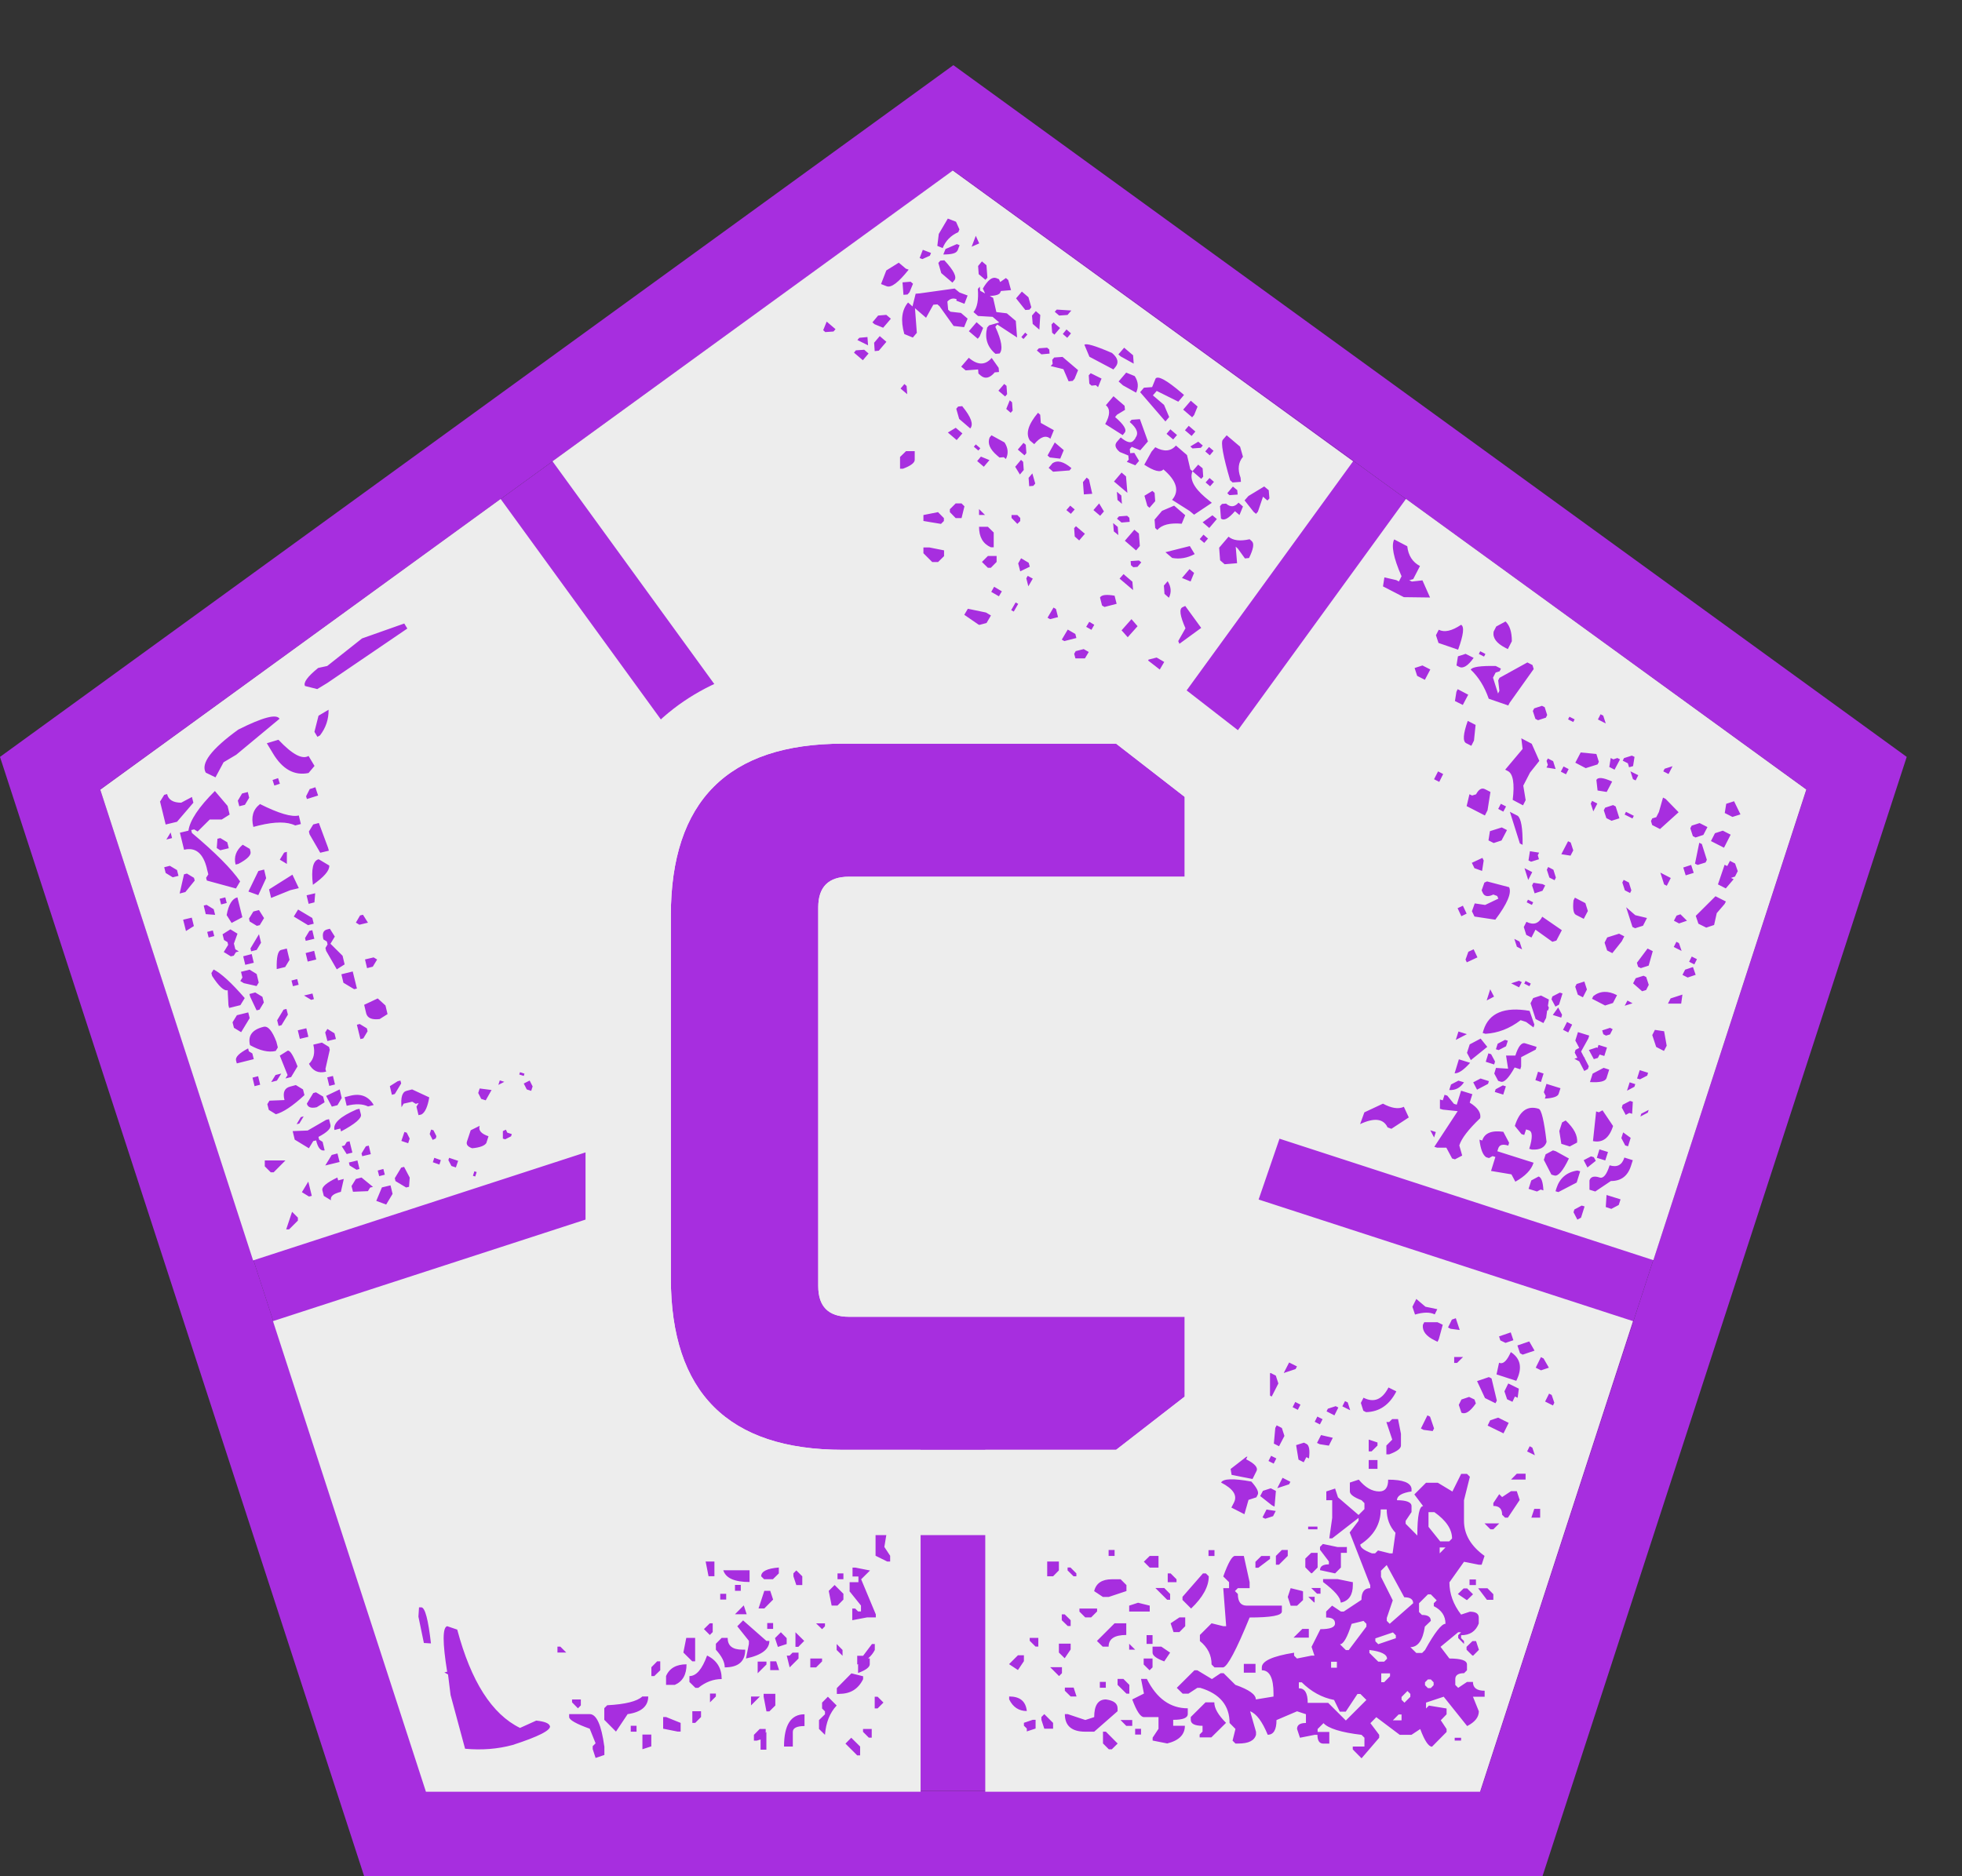
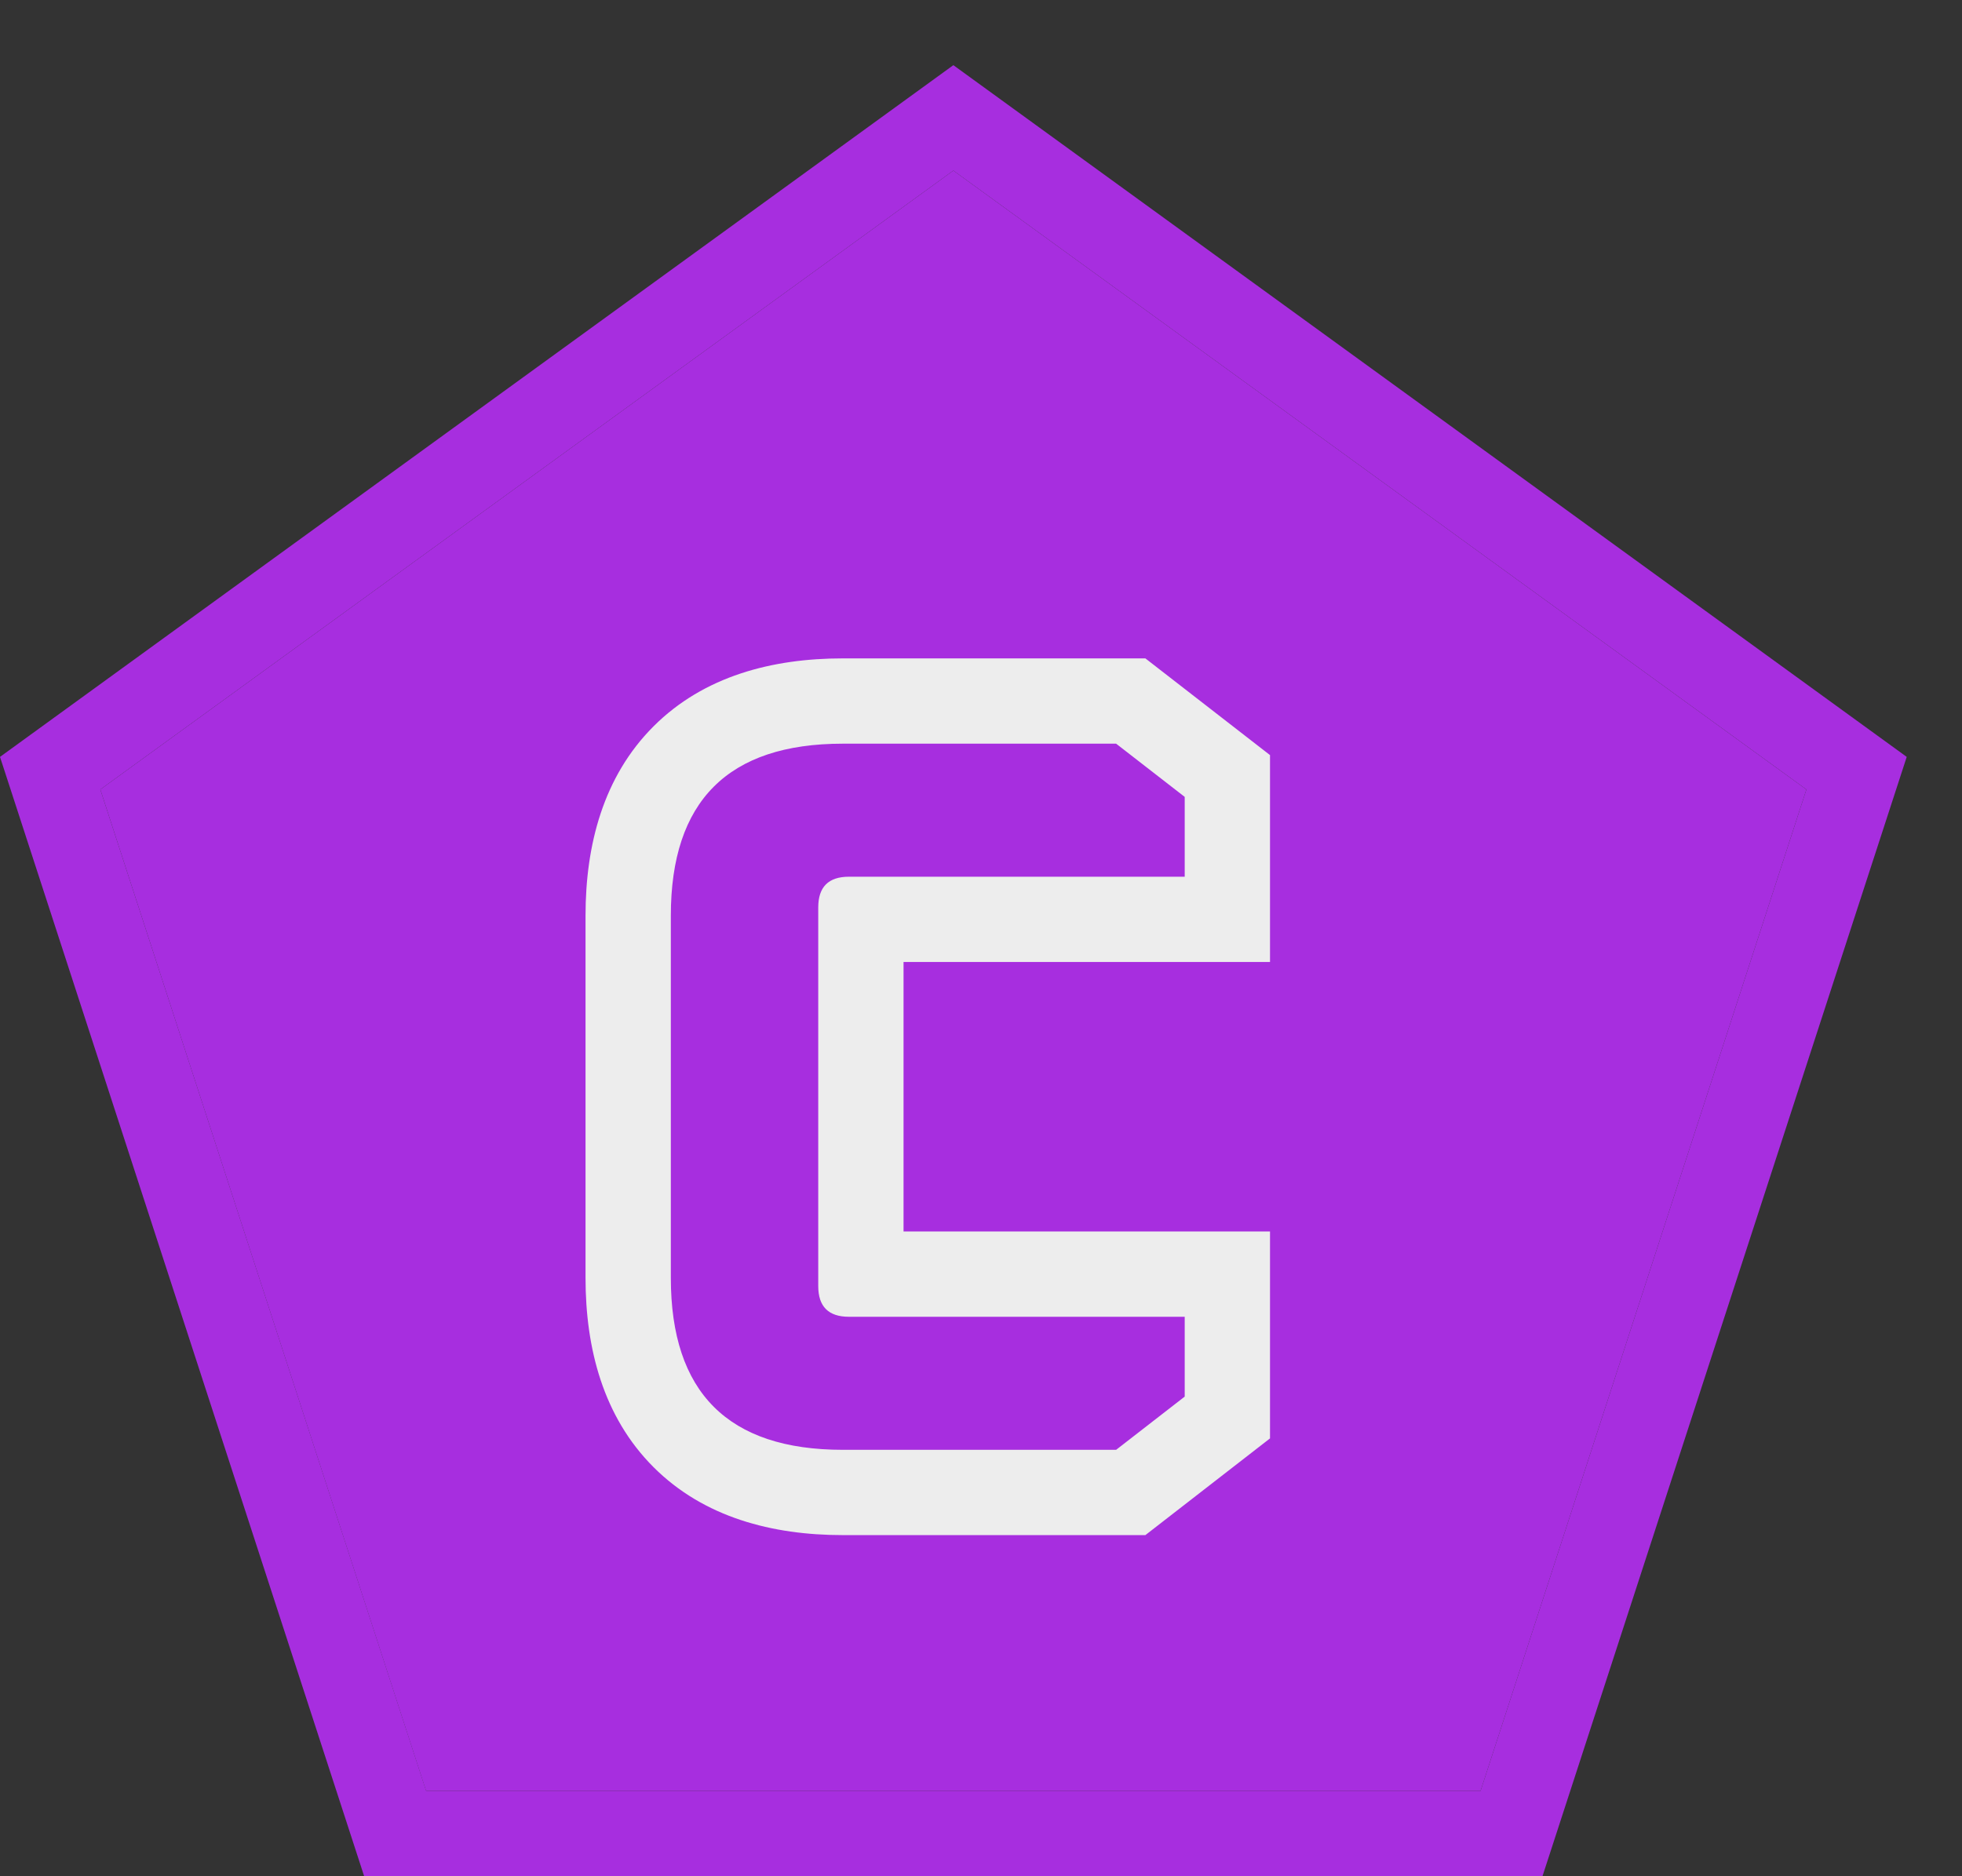
<svg xmlns="http://www.w3.org/2000/svg" width="23" height="22" viewBox="0 0 23 22" fill="none">
  <rect x="0" y="0" width="23" height="22" fill="#333333" stroke="none" />
  <path d="M11.176 2L21.176 9.257L17.356 21H4.995L1.176 9.257L11.176 2Z" fill="#A72EDF" />
  <path fill-rule="evenodd" clip-rule="evenodd" d="M11.176 0.764L22.352 8.875L18.082 22H4.269L0 8.875L11.176 0.764ZM21.176 9.257L11.176 2L1.176 9.257L4.996 21H17.356L21.176 9.257Z" fill="#A72EDF" />
-   <path d="M16.226 19.484H16.157L16.053 19.381V19.347C16.191 19.364 16.26 19.398 16.26 19.45L16.226 19.484ZM16.363 19.175L16.329 19.141L16.123 19.211V19.245L16.157 19.279L16.363 19.209V19.175ZM16.192 19.725H16.226L16.295 19.655V19.621H16.192V19.725ZM12.551 9.967L11.169 8.963L9.787 9.967L6.477 5.409L11.169 2L15.862 5.409L12.551 9.967ZM12.835 8.402L12.746 8.35L12.729 8.38L12.753 8.473L12.783 8.49L12.835 8.401V8.402ZM13.203 8.657L13.131 8.577L13.062 8.695L13.091 8.712L13.185 8.688L13.202 8.659L13.203 8.657ZM11.65 6.245L11.581 6.177H11.477C11.477 6.297 11.523 6.376 11.615 6.417H11.649V6.245H11.65ZM11.581 6.519L11.511 6.589L11.581 6.658H11.615L11.683 6.589V6.519H11.579H11.581ZM11.547 6.038L11.477 5.969V6.038H11.547ZM11.599 5.395L11.499 5.354L11.455 5.406L11.533 5.473L11.599 5.395ZM11.469 5.283L11.492 5.256L11.439 5.211L11.416 5.238L11.469 5.283ZM11.663 4.366L11.711 4.362L11.707 4.313L11.625 4.197C11.55 4.285 11.46 4.284 11.357 4.195L11.268 4.299L11.32 4.343L11.466 4.332L11.47 4.38L11.496 4.403C11.548 4.447 11.603 4.435 11.663 4.364V4.366ZM11.281 4.762L11.232 4.767L11.21 4.793L11.244 4.912L11.374 5.024C11.415 4.976 11.384 4.89 11.281 4.764V4.762ZM11.705 4.582L11.783 4.649L11.806 4.622L11.799 4.524L11.772 4.502L11.705 4.58V4.582ZM11.796 4.795L11.848 4.84L11.871 4.815L11.864 4.717L11.837 4.694L11.796 4.795ZM11.96 6.107V6.073L11.926 6.039H11.858V6.073L11.926 6.143L11.96 6.109V6.107ZM11.906 7.064L11.854 7.154L11.884 7.171L11.936 7.081L11.906 7.064ZM11.932 5.272L12.01 5.339L12.032 5.313L12.025 5.215L11.998 5.193L11.932 5.271V5.272ZM11.998 3.975L12.044 3.923L12.018 3.9L11.973 3.952L11.998 3.975ZM11.899 5.47L11.956 5.564L12.001 5.511L11.994 5.415L11.969 5.392L11.902 5.472L11.899 5.47ZM11.936 6.606L11.96 6.699L12.072 6.645L12.059 6.599L11.97 6.546L11.936 6.606ZM12.113 5.697L12.136 5.67L12.102 5.551L12.058 5.603L12.065 5.701L12.113 5.697ZM12.313 5.145L12.354 5.044L12.201 4.959L12.194 4.863L12.168 4.84C12.054 4.976 12.021 5.084 12.072 5.164L12.124 5.208C12.198 5.12 12.262 5.099 12.314 5.145H12.313ZM12.28 5.341L12.306 5.364L12.429 5.378L12.47 5.278L12.365 5.188L12.28 5.341ZM12.538 5.516L12.56 5.489C12.468 5.411 12.395 5.392 12.337 5.433L12.293 5.486L12.345 5.531L12.539 5.516H12.538ZM12.379 7.141L12.35 7.124L12.28 7.243L12.31 7.26L12.403 7.236L12.379 7.142V7.141ZM12.599 5.974L12.546 5.929L12.501 5.981L12.553 6.025L12.599 5.973V5.974ZM12.592 6.194L12.599 6.291L12.651 6.337L12.718 6.259L12.613 6.17L12.59 6.195L12.592 6.194ZM12.618 7.481L12.606 7.434L12.517 7.382L12.447 7.5L12.477 7.517L12.618 7.481ZM12.463 7.748L12.446 7.778L12.535 7.83L12.552 7.801L12.463 7.748ZM12.592 7.665L12.617 7.758L12.71 7.734L12.763 7.645L12.704 7.611L12.61 7.635L12.593 7.665H12.592ZM12.794 7.386L12.828 7.326L12.769 7.291L12.733 7.35L12.793 7.384L12.794 7.386ZM12.896 6.049L12.941 5.997L12.885 5.903L12.818 5.981L12.897 6.048L12.896 6.049ZM12.847 4.517L12.872 4.54L12.913 4.439L12.786 4.376L12.763 4.401L12.77 4.499L12.796 4.522L12.844 4.517H12.847ZM12.895 7.006L12.919 7.1L12.948 7.117L13.09 7.08L13.066 6.985C12.97 6.968 12.913 6.975 12.896 7.005L12.895 7.006ZM12.956 4.972L13.161 5.102L13.183 5.075C13.213 5.04 13.175 4.979 13.072 4.89L13.094 4.863L13.188 4.806L13.183 4.758L13.053 4.646L12.964 4.751C13.016 4.795 13.014 4.868 12.957 4.97L12.956 4.972ZM13.311 5.139L13.288 5.166C13.258 5.201 13.209 5.188 13.138 5.129L13.093 5.181C13.063 5.217 13.074 5.256 13.127 5.3L13.227 5.341L13.232 5.389L13.209 5.415L13.309 5.456L13.353 5.404L13.297 5.31L13.249 5.314L13.244 5.266L13.267 5.239L13.367 5.28L13.457 5.176L13.363 4.915L13.265 4.922L13.243 4.948C13.331 5.023 13.352 5.085 13.307 5.137L13.311 5.139ZM13.216 5.78L13.2 5.586L13.148 5.541L13.059 5.646L13.216 5.779V5.78ZM13.145 5.81L13.093 5.766L13.1 5.862L13.152 5.908L13.145 5.811V5.81ZM13.049 6.134L13.057 6.231L13.11 6.274L13.103 6.178L13.05 6.134H13.049ZM13.147 6.127L13.243 6.119L13.239 6.071L13.213 6.048L13.117 6.055L13.094 6.082L13.147 6.127ZM13.188 6.342L13.318 6.454L13.362 6.402L13.351 6.256L13.298 6.211L13.186 6.341L13.188 6.342ZM13.125 6.785L13.283 6.919L13.275 6.821L13.171 6.732L13.125 6.784V6.785ZM13.285 6.651L13.334 6.647L13.379 6.594L13.352 6.572L13.254 6.579L13.258 6.627L13.284 6.65L13.285 6.651ZM13.335 7.342L13.264 7.26L13.148 7.391L13.22 7.472L13.336 7.342H13.335ZM13.467 8.414L13.443 8.32L13.349 8.346L13.375 8.439L13.434 8.473L13.468 8.414H13.467ZM13.648 7.762L13.559 7.71L13.465 7.734L13.448 7.764C13.394 7.891 13.389 7.968 13.434 7.993L13.527 7.968L13.649 7.76L13.648 7.762ZM13.542 5.875L13.535 5.779L13.509 5.756L13.416 5.813L13.45 5.932L13.475 5.954L13.542 5.877V5.875ZM13.535 6.095L13.542 6.191L13.567 6.214C13.62 6.153 13.714 6.129 13.853 6.141L13.894 6.041L13.764 5.929L13.622 5.99L13.533 6.095H13.535ZM13.689 6.814L13.644 6.866L13.651 6.964L13.703 7.009C13.734 6.945 13.73 6.882 13.688 6.815L13.689 6.814ZM13.74 6.542C13.831 6.559 13.918 6.543 14.005 6.497L13.948 6.403L13.662 6.475L13.741 6.542H13.74ZM13.945 6.672L13.856 6.777L13.957 6.818L13.998 6.718L13.945 6.674V6.672ZM14.081 7.362L13.894 7.105L13.863 7.12C13.821 7.138 13.832 7.22 13.897 7.367L13.812 7.517L13.826 7.549L14.082 7.362H14.081ZM14.16 6.314L14.108 6.269L14.064 6.321L14.117 6.366L14.162 6.314H14.16ZM14.588 5.865L14.697 6.003L14.724 6.025L14.746 6L14.806 5.824L14.858 5.869L14.881 5.844L14.873 5.748L14.82 5.704L14.635 5.816L14.589 5.868L14.588 5.865ZM14.424 5.634L14.449 5.657L14.547 5.65L14.543 5.602C14.506 5.503 14.516 5.421 14.571 5.356L14.537 5.237L14.38 5.104L14.335 5.156C14.309 5.187 14.337 5.347 14.422 5.636L14.424 5.634ZM14.506 5.749L14.453 5.705L14.387 5.783L14.412 5.806L14.509 5.799L14.504 5.751L14.506 5.749ZM14.302 5.936L14.313 6.08C14.349 6.11 14.402 6.08 14.477 5.994L14.53 6.039L14.571 5.939L14.519 5.894C14.473 5.946 14.425 5.95 14.373 5.905L14.325 5.909L14.302 5.935V5.936ZM14.292 6.424L14.303 6.57L14.356 6.616L14.502 6.604L14.486 6.41L14.511 6.433L14.594 6.548L14.642 6.543C14.694 6.437 14.705 6.372 14.674 6.345L14.649 6.323C14.537 6.348 14.455 6.338 14.402 6.293L14.291 6.423L14.292 6.424ZM14.265 6.086L14.213 6.042L14.098 6.124L14.176 6.191L14.265 6.086ZM14.231 5.65L14.179 5.605L14.133 5.657L14.186 5.702L14.231 5.65ZM14.129 5.293L14.182 5.339L14.226 5.286L14.173 5.241L14.129 5.293ZM13.978 5.525L14.082 5.615L14.105 5.589L14.098 5.491L14.046 5.448L13.979 5.525L13.954 5.503L13.915 5.336L13.785 5.224C13.726 5.293 13.645 5.3 13.543 5.244L13.499 5.296L13.414 5.449C13.53 5.525 13.604 5.544 13.638 5.504C13.795 5.637 13.829 5.758 13.74 5.861L13.945 5.991L13.998 6.035L14.206 5.896L14.126 5.83C13.992 5.715 13.942 5.613 13.98 5.525H13.978ZM13.753 5.153L13.798 5.101L13.72 5.034L13.675 5.087L13.753 5.153ZM13.969 5.112L14.013 5.06L13.935 4.993L13.891 5.045L13.969 5.112ZM14.047 5.179L13.954 5.235L13.979 5.258L14.077 5.251L14.1 5.224L14.047 5.179ZM13.959 4.699L13.87 4.803L13.975 4.893L13.998 4.867L14.039 4.767L13.961 4.7L13.959 4.699ZM13.366 4.599L13.662 4.942L13.706 4.89L13.646 4.748L13.515 4.636L13.56 4.584L13.813 4.71L13.88 4.631L13.853 4.608C13.679 4.459 13.577 4.403 13.547 4.438L13.506 4.539L13.41 4.546L13.366 4.598V4.599ZM13.302 4.41L13.202 4.369L13.113 4.473L13.165 4.519L13.318 4.604C13.349 4.54 13.345 4.476 13.302 4.41ZM13.111 4.156L13.137 4.179L13.29 4.264L13.283 4.166L13.178 4.077L13.111 4.155V4.156ZM12.712 4.042L12.771 4.183L13.052 4.332L13.074 4.306C13.118 4.254 13.107 4.199 13.036 4.139C12.838 4.053 12.73 4.022 12.712 4.043V4.042ZM12.695 5.651L12.706 5.797L12.804 5.79L12.766 5.623L12.739 5.6L12.695 5.653V5.651ZM12.364 3.655L12.416 3.7L12.514 3.693L12.559 3.641L12.388 3.63L12.365 3.655H12.364ZM12.502 3.863L12.459 3.916L12.511 3.961L12.555 3.909L12.502 3.863ZM12.327 3.804L12.334 3.901L12.361 3.924L12.427 3.846L12.35 3.78L12.327 3.805V3.804ZM12.317 4.292L12.466 4.329L12.527 4.471L12.575 4.466L12.597 4.441L12.638 4.34L12.456 4.185L12.358 4.192L12.335 4.219L12.34 4.267L12.317 4.292ZM12.274 4.077L12.178 4.084L12.155 4.11L12.208 4.155L12.304 4.146L12.3 4.098L12.274 4.076V4.077ZM12.098 3.702L12.106 3.798L12.184 3.865L12.195 3.693L12.143 3.648L12.098 3.7V3.702ZM11.911 3.498L12.02 3.635L12.068 3.631L12.09 3.604L12.056 3.485L11.979 3.419L11.912 3.497L11.911 3.498ZM11.524 3.389L11.548 3.441L11.49 3.409L11.486 3.361L11.463 3.388C11.473 3.516 11.456 3.607 11.412 3.659L11.465 3.705L11.636 3.715L11.714 3.781L11.595 3.815L11.572 3.841C11.541 3.965 11.574 4.069 11.67 4.149L11.718 4.145C11.759 4.097 11.742 3.993 11.668 3.832L11.691 3.805L11.923 3.957L11.908 3.763L11.803 3.674L11.68 3.659L11.642 3.492L11.603 3.471C11.671 3.467 11.717 3.455 11.726 3.429L11.734 3.412L11.852 3.402L11.819 3.283L11.792 3.26L11.725 3.307L11.711 3.274L11.68 3.261C11.632 3.243 11.579 3.284 11.521 3.385L11.524 3.389ZM11.51 3.066L11.466 3.119L11.473 3.215L11.552 3.281L11.575 3.256L11.564 3.11L11.511 3.065L11.51 3.066ZM11.39 2.893L11.479 2.854L11.439 2.765L11.39 2.893ZM11.357 3.883L11.462 3.972L11.484 3.945L11.525 3.845L11.448 3.778L11.358 3.883H11.357ZM11.225 2.939L11.249 2.875L11.217 2.862L11.084 2.92L11.058 2.984C11.156 2.984 11.211 2.97 11.224 2.937L11.225 2.939ZM11.071 3.052L11.023 3.056L11 3.083L11.034 3.202L11.165 3.314L11.187 3.288C11.221 3.249 11.181 3.171 11.071 3.053V3.052ZM10.988 2.883L11.051 2.909C11.084 2.824 11.145 2.762 11.234 2.722L11.247 2.69L11.207 2.6L11.111 2.563L11.005 2.743L10.988 2.883ZM10.779 3.025L10.812 3.038L10.901 2.998L10.914 2.966L10.818 2.929L10.781 3.025H10.779ZM10.676 3.303L10.58 3.311L10.591 3.457L10.639 3.453L10.662 3.427L10.703 3.327L10.676 3.304V3.303ZM10.329 3.331L10.393 3.356C10.447 3.378 10.533 3.312 10.652 3.162L10.619 3.15L10.536 3.08L10.39 3.171L10.328 3.331H10.329ZM10.557 4.556L10.635 4.622L10.628 4.526L10.602 4.503L10.557 4.556ZM10.049 3.986L10.176 4.049L10.169 3.952L10.073 3.961L10.05 3.988L10.049 3.986ZM9.795 3.86L9.691 3.771L9.65 3.872L9.675 3.894L9.771 3.887L9.794 3.86H9.795ZM10.183 4.146L10.131 4.101L10.033 4.108L10.011 4.135L10.115 4.224L10.182 4.145L10.183 4.146ZM10.391 4.008L10.313 3.941L10.247 4.019L10.254 4.117L10.302 4.112L10.391 4.008ZM10.442 3.736L10.39 3.692L10.294 3.7L10.227 3.78L10.253 3.802L10.353 3.843L10.442 3.739V3.736ZM10.724 5.29H10.621L10.551 5.358V5.496H10.585C10.677 5.462 10.723 5.426 10.723 5.392V5.289L10.724 5.29ZM10.748 3.906L10.726 3.614L10.856 3.726L10.941 3.573L10.989 3.569L11.014 3.591L11.179 3.822L11.302 3.836L11.343 3.736L11.265 3.669L11.142 3.655L11.115 3.632L11.106 3.536C11.138 3.501 11.174 3.492 11.215 3.509L11.21 3.525L11.306 3.562L11.343 3.465L11.247 3.429L11.191 3.383L10.782 3.44L10.734 3.444L10.697 3.593L10.645 3.547C10.57 3.635 10.556 3.758 10.601 3.917L10.701 3.958L10.745 3.906H10.748ZM11.065 6.453L10.894 6.419H10.825V6.487L10.928 6.59H10.997L11.067 6.521V6.453H11.065ZM11.065 6.075L10.996 6.005L10.825 6.039V6.109L11.031 6.143L11.065 6.109V6.075ZM11.111 5.071L11.215 5.16L11.282 5.082L11.204 5.016L11.111 5.072V5.071ZM11.272 6.075L11.306 5.937L11.272 5.903H11.203L11.135 5.971V6.005L11.203 6.075H11.272ZM11.617 7.217L11.558 7.182L11.346 7.138L11.293 7.227L11.317 7.321L11.377 7.355L11.565 7.305L11.617 7.216V7.217ZM11.743 6.933L11.654 6.88L11.62 6.94L11.71 6.992L11.745 6.933H11.743ZM11.766 5.36L11.792 5.382C11.823 5.319 11.819 5.255 11.776 5.188L11.623 5.104L11.601 5.13C11.574 5.198 11.603 5.268 11.691 5.343L11.717 5.365L11.765 5.361L11.766 5.36ZM11.926 7.914L11.901 7.82L11.841 7.786L11.772 7.905L11.831 7.939L11.925 7.914H11.926ZM12.052 8.106L11.986 7.948L11.933 8.037L11.957 8.132L12.051 8.106H12.052ZM12.055 6.875L12.107 6.785L12.048 6.752L12.031 6.781L12.055 6.875ZM12.293 7.968L12.327 7.908L12.119 7.786L12.102 7.816L12.151 8.005L12.293 7.968ZM12.317 8.061L12.777 8.091L12.836 8.125L12.803 8.184L12.684 8.115L12.65 8.174L12.674 8.268L12.733 8.302L12.827 8.278L12.965 8.04L12.941 7.945L12.912 7.928L12.74 7.948L12.592 7.862L12.369 7.971L12.317 8.06V8.061ZM9.085 15.375H10.792V21.009H4.993L3.2 15.491L8.558 13.75L9.086 15.374L9.085 15.375ZM9.063 18.756L9.029 18.653H8.96L8.892 18.86H8.96L9.063 18.756ZM8.994 19.031V19.1H9.063V19.031H8.994ZM8.479 18.412C8.507 18.504 8.61 18.55 8.787 18.55V18.412H8.479ZM8.616 18.928H8.753L8.719 18.824L8.616 18.928ZM8.684 18.653V18.584H8.616V18.653H8.684ZM8.443 18.756H8.513V18.688H8.443V18.756ZM8.272 18.31L8.306 18.482H8.375V18.31H8.272ZM8.252 19.102L8.321 19.171L8.355 19.137V19.034H8.321L8.252 19.102ZM8.011 19.377L8.115 19.48H8.149V19.205H8.045L8.011 19.377ZM6.706 19.961L6.775 20.031L6.809 19.997V19.927H6.706V19.961ZM5.052 19.27C5.02 18.991 4.983 18.85 4.94 18.847H4.912L4.905 18.956L4.969 19.265L5.051 19.27H5.052ZM6.446 20.239C6.437 20.206 6.383 20.185 6.286 20.175L6.096 20.261C5.767 20.1 5.522 19.716 5.36 19.108L5.242 19.068C5.187 19.083 5.187 19.26 5.242 19.602L5.209 19.61L5.252 19.634L5.282 19.875L5.452 20.505C5.646 20.523 5.832 20.509 6.009 20.461C6.315 20.362 6.461 20.287 6.447 20.237L6.446 20.239ZM6.638 19.377L6.569 19.308H6.535V19.377H6.638ZM7.084 20.477C7.05 20.225 6.992 20.099 6.913 20.099H6.672V20.133C6.672 20.166 6.753 20.213 6.913 20.27L6.982 20.441L6.948 20.475V20.509L6.982 20.613L7.085 20.578V20.475L7.084 20.477ZM7.359 20.099C7.519 20.076 7.599 20.006 7.599 19.892H7.53C7.468 19.95 7.329 19.984 7.118 19.995L7.084 20.029V20.166L7.221 20.304L7.359 20.097V20.099ZM7.462 20.236H7.394V20.305H7.462V20.236ZM7.635 20.339H7.531V20.511L7.635 20.477V20.339ZM7.738 19.48H7.704L7.636 19.549V19.653H7.67L7.74 19.585V19.481L7.738 19.48ZM7.979 20.202L7.808 20.133H7.774V20.27L7.945 20.304H7.979V20.201V20.202ZM8.048 19.515C7.928 19.515 7.847 19.561 7.808 19.653V19.756H7.911C8.003 19.716 8.048 19.636 8.048 19.515ZM8.22 20.065H8.116V20.202H8.15L8.218 20.133V20.065H8.22ZM8.392 19.858H8.323V19.961L8.392 19.892V19.858ZM8.46 19.686C8.46 19.561 8.404 19.468 8.289 19.412C8.231 19.572 8.163 19.653 8.082 19.653V19.722L8.152 19.791H8.186C8.272 19.722 8.363 19.688 8.46 19.688V19.686ZM8.735 19.343H8.701C8.586 19.343 8.53 19.297 8.53 19.205H8.46L8.392 19.274V19.344C8.46 19.419 8.496 19.487 8.496 19.551C8.656 19.551 8.736 19.481 8.736 19.344L8.735 19.343ZM8.779 19.242V19.276L8.745 19.447C8.929 19.408 9.019 19.338 9.019 19.241H8.985L8.711 19L8.643 19.069L8.78 19.241L8.779 19.242ZM8.882 19.483V19.62L8.985 19.517V19.483H8.882ZM8.804 19.997L8.908 19.893H8.804V19.997ZM8.985 20.308L8.976 20.318V20.273H8.906L8.838 20.342V20.41H8.872L8.916 20.396V20.516H8.984V20.309L8.985 20.308ZM9.089 19.861H8.952V19.895L8.985 20.067H9.019L9.089 19.998V19.861ZM9.133 19.583L9.099 19.48H9.029V19.583H9.133ZM9.431 20.101C9.271 20.101 9.191 20.227 9.191 20.479H9.294V20.308C9.294 20.263 9.339 20.239 9.431 20.239V20.101ZM9.843 19.861C9.97 19.861 10.062 19.804 10.118 19.689V19.655L9.981 19.621L9.81 19.794V19.862H9.843V19.861ZM9.877 19.415V19.347L9.808 19.277V19.347L9.877 19.415ZM10.176 19.446C10.209 19.418 10.236 19.385 10.255 19.347V19.277H10.222L10.118 19.415H10.049V19.518C10.049 19.518 10.054 19.514 10.059 19.512V19.617C10.151 19.583 10.196 19.548 10.196 19.514V19.446H10.176ZM10.083 20.479L9.979 20.376L9.911 20.445L10.049 20.583H10.083V20.479ZM10.22 20.273H10.117V20.307L10.185 20.375H10.219V20.271L10.22 20.273ZM10.357 19.964L10.288 19.895H10.254V20.032H10.288L10.357 19.963V19.964ZM10.264 18.242L10.401 18.31H10.435V18.242L10.367 18.139L10.401 17.932L10.367 17.898H10.264V18.242ZM9.955 18.654L10.093 18.826V18.895H10.059L10.025 18.861H9.991V18.998L10.164 18.965H10.267V18.93L10.095 18.518L10.199 18.415L10.027 18.381H9.994V18.485H10.063V18.552H9.96V18.656L9.955 18.654ZM9.818 18.517H9.887V18.449H9.818V18.517ZM9.715 18.654L9.749 18.826H9.818L9.887 18.756V18.688L9.784 18.585L9.715 18.654ZM9.705 19.895L9.637 19.964V20.033L9.671 20.067V20.101L9.601 20.169V20.273L9.671 20.342C9.682 20.199 9.727 20.084 9.808 19.998L9.705 19.895ZM9.567 19.035L9.637 19.103L9.671 19.069V19.035H9.567ZM9.498 19.551H9.567L9.637 19.481V19.447H9.499V19.551H9.498ZM9.429 19.242L9.325 19.139V19.31H9.359L9.427 19.241L9.429 19.242ZM9.301 18.483L9.335 18.586H9.405V18.483L9.335 18.414L9.301 18.448V18.482V18.483ZM9.257 19.413H9.223L9.257 19.551L9.361 19.447V19.378H9.291L9.257 19.412V19.413ZM9.154 19.139L9.085 19.208L9.119 19.311L9.222 19.277V19.208L9.154 19.139ZM9.13 18.38C8.993 18.391 8.923 18.425 8.923 18.483L8.957 18.517H9.061L9.13 18.449V18.38ZM15.672 19.485H15.604V19.555H15.672V19.485ZM15.913 19.863L15.776 20.07H15.706L15.639 19.933C15.495 19.905 15.37 19.835 15.26 19.726H15.226V19.796C15.296 19.796 15.33 19.852 15.33 19.967H15.57L15.777 20.174L16.018 19.933L15.948 19.863H15.915H15.913ZM15.845 19.04C15.794 19.2 15.748 19.28 15.708 19.28L15.777 19.348H15.811L16.018 19.073V19.04L15.984 19.006L15.847 19.04H15.845ZM16.739 19.692L16.705 19.726V19.76L16.739 19.794H16.773L16.806 19.76V19.726L16.773 19.692H16.739ZM16.189 18.421V18.49L16.327 18.765L16.257 18.971V19.006L16.291 19.04L16.566 18.799C16.566 18.752 16.532 18.729 16.462 18.729L16.256 18.351L16.186 18.421H16.189ZM16.086 18.214H16.12L16.154 18.18L16.291 18.214H16.325L16.359 17.973C16.29 17.898 16.256 17.808 16.256 17.699H16.186C16.186 17.87 16.106 18.007 15.946 18.111C15.946 18.145 15.991 18.18 16.083 18.214H16.086ZM16.327 20.172H16.43V20.103H16.396L16.328 20.172H16.327ZM16.533 19.313L16.603 19.382H16.671L16.705 19.348C16.819 19.141 16.9 19.04 16.945 19.04C16.945 18.948 16.9 18.88 16.808 18.833V18.799L16.842 18.765L16.773 18.695H16.739L16.635 18.799V18.902L16.669 18.936C16.739 18.936 16.773 18.959 16.773 19.006L16.703 19.073C16.68 19.233 16.622 19.314 16.532 19.314L16.533 19.313ZM16.43 19.898V19.931L16.464 19.965L16.533 19.896V19.862L16.499 19.828L16.43 19.898ZM16.877 18.214L16.945 18.145H16.877V18.214ZM8.324 13.038L2.967 14.779L1.176 9.26L5.869 5.851L9.181 10.409L7.799 11.412L8.327 13.036L8.324 13.038ZM3.577 8.044L3.719 8.08L3.836 8.009L4.775 7.37L4.739 7.311L4.244 7.486L3.836 7.809L3.73 7.832C3.604 7.934 3.553 8.005 3.576 8.044H3.577ZM4.694 12.67L4.662 12.678L4.57 12.736L4.594 12.837L4.628 12.828L4.703 12.704L4.694 12.67ZM3.569 12.841L3.552 12.774L3.468 12.723L3.401 12.741C3.335 12.758 3.312 12.81 3.335 12.899L3.159 12.906L3.134 12.947L3.151 13.014L3.234 13.065C3.318 13.043 3.43 12.97 3.569 12.841ZM3.526 13.099L3.477 13.182L3.509 13.174L3.56 13.09L3.526 13.099ZM2.674 11.08L2.623 11.163L2.706 11.214L2.74 11.206L2.766 11.165L2.8 11.156L2.759 11.131L2.742 11.064L2.784 10.948L2.701 10.897L2.609 10.955L2.626 11.022L2.667 11.047L2.675 11.081L2.674 11.08ZM2.841 10.755L2.783 10.522C2.722 10.537 2.679 10.607 2.657 10.73L2.715 10.822L2.841 10.755ZM2.658 10.588L2.641 10.522L2.575 10.539L2.592 10.605L2.658 10.588ZM2.76 10.138L2.794 10.13C2.899 10.075 2.946 10.026 2.937 9.988L2.929 9.954L2.845 9.905C2.767 9.971 2.739 10.049 2.762 10.138H2.76ZM2.804 9.454L2.871 9.437L2.921 9.354L2.905 9.287L2.838 9.304L2.788 9.388L2.805 9.454H2.804ZM3.046 9.43C2.967 9.491 2.941 9.58 2.97 9.696L3.036 9.679C3.226 9.633 3.366 9.633 3.461 9.679L3.527 9.662L3.503 9.562C3.42 9.583 3.267 9.538 3.046 9.427V9.43ZM3.216 9.211L3.281 9.19L3.26 9.124L3.195 9.146L3.216 9.211ZM3.874 11.066L3.925 10.982L3.867 10.89L3.833 10.899C3.789 10.91 3.775 10.948 3.791 11.015L3.832 11.04L3.84 11.074L3.815 11.115L3.823 11.149L3.948 11.366L4.04 11.308L4.016 11.207L3.874 11.066ZM3.938 12.183L3.921 12.116L3.838 12.065L3.812 12.106L3.838 12.207L3.938 12.183ZM3.903 12.616L3.836 12.633L3.86 12.733L3.927 12.716L3.903 12.616ZM3.86 10.149L3.736 10.075C3.669 10.091 3.646 10.191 3.668 10.375C3.798 10.283 3.863 10.209 3.86 10.151V10.149ZM3.707 11.25L3.683 11.149L3.583 11.175L3.607 11.275L3.707 11.251V11.25ZM3.665 11.649L3.564 11.673L3.648 11.724L3.68 11.715L3.663 11.649H3.665ZM3.584 11.032L3.685 11.008L3.661 10.907L3.627 10.915L3.576 10.999L3.584 11.033V11.032ZM3.686 10.581L3.695 10.474L3.594 10.498L3.618 10.598L3.685 10.581H3.686ZM3.855 9.974L3.846 9.941L3.738 9.65L3.672 9.667L3.621 9.75L3.629 9.783L3.754 9.999L3.855 9.975V9.974ZM3.852 8.322L3.734 8.392L3.686 8.581L3.721 8.64L3.751 8.623C3.819 8.535 3.853 8.436 3.852 8.323V8.322ZM3.632 9.25L3.588 9.337L3.598 9.369L3.729 9.328L3.697 9.231L3.632 9.252V9.25ZM3.495 10.664L3.444 10.747L3.611 10.848L3.678 10.831L3.661 10.764L3.493 10.664H3.495ZM3.372 12.605L3.346 12.646L3.413 12.629L3.488 12.504C3.438 12.375 3.4 12.313 3.372 12.32L3.28 12.378L3.37 12.603L3.372 12.605ZM3.154 10.428L3.178 10.529L3.403 10.438L3.503 10.414L3.428 10.256L3.152 10.43L3.154 10.428ZM3.363 10.13V9.988L3.331 9.997L3.28 10.08L3.363 10.13ZM3.243 11.363L3.343 11.339L3.394 11.255L3.362 11.122L3.295 11.139C3.257 11.149 3.24 11.224 3.244 11.364L3.243 11.363ZM3.249 11.963L3.266 12.03L3.3 12.021L3.375 11.897L3.358 11.83L3.324 11.839L3.249 11.963ZM3.23 12.605L3.179 12.688L3.246 12.671L3.297 12.588L3.23 12.605ZM3.501 11.547L3.484 11.48L3.417 11.497L3.434 11.564L3.501 11.547ZM2.912 10.454L3.028 10.496L3.12 10.297L3.096 10.196L3.029 10.213L2.912 10.454ZM3.009 11.138L3.06 11.054L3.036 10.954L2.936 11.121L2.944 11.155L3.011 11.138H3.009ZM2.951 11.187L2.851 11.213L2.875 11.313L2.975 11.289L2.951 11.189V11.187ZM3.094 10.763L3.036 10.671L2.97 10.688L2.919 10.771L2.927 10.805L3.011 10.856L3.045 10.848L3.096 10.764L3.094 10.763ZM2.842 11.462L2.817 11.503L2.858 11.528L3.008 11.562L3.033 11.521L3.009 11.421L2.926 11.37L2.825 11.395L2.842 11.462ZM2.924 11.655L2.933 11.688L3.008 11.847L3.042 11.839L3.093 11.755L3.076 11.688L2.992 11.637L2.926 11.655H2.924ZM2.931 12.255C3.048 12.32 3.148 12.343 3.232 12.323L3.257 12.282L3.24 12.215C3.191 12.086 3.141 12.027 3.09 12.04C2.957 12.072 2.903 12.144 2.931 12.256V12.255ZM3.615 12.157L3.591 12.057L3.491 12.081L3.515 12.181L3.615 12.157ZM3.597 12.94C3.608 12.984 3.646 12.998 3.713 12.983L3.805 12.925L3.788 12.858L3.704 12.808L3.672 12.817L3.597 12.941V12.94ZM3.823 12.566L3.815 12.534L3.866 12.309L3.857 12.276L3.774 12.225L3.673 12.249C3.696 12.344 3.679 12.419 3.622 12.474C3.666 12.558 3.733 12.589 3.822 12.566H3.823ZM3.823 12.85L3.89 12.976L3.956 12.959L4.006 12.875L3.982 12.774L3.823 12.85ZM3.889 13.542L3.813 13.666L3.981 13.625L3.956 13.525L3.89 13.542H3.889ZM3.989 13.233L3.998 13.267C4.165 13.178 4.242 13.111 4.231 13.068L4.214 13.001L4.18 13.009C3.988 13.092 3.901 13.172 3.921 13.25L3.988 13.233H3.989ZM4.027 11.524L4.152 11.599L4.184 11.591L4.135 11.391L4.002 11.424L4.026 11.524H4.027ZM4.184 12.017L4.225 12.184L4.259 12.176L4.309 12.092L4.301 12.058L4.217 12.007L4.183 12.016L4.184 12.017ZM4.313 10.818L4.255 10.726L4.221 10.734L4.172 10.818L4.213 10.843L4.313 10.819V10.818ZM4.279 11.251L4.303 11.352L4.37 11.335L4.421 11.251L4.38 11.226L4.279 11.25V11.251ZM3.264 8.674L3.128 8.715L3.199 8.833C3.311 9.02 3.45 9.098 3.617 9.064L3.687 8.981L3.617 8.864C3.543 8.908 3.426 8.846 3.264 8.674ZM2.415 9.061L2.526 9.115L2.621 8.938L2.769 8.85L3.277 8.428C3.241 8.368 3.08 8.411 2.793 8.555C2.476 8.785 2.349 8.953 2.413 9.061H2.415ZM1.877 9.402L1.942 9.668L2.075 9.636L2.267 9.412L2.25 9.345L2.124 9.412C2.03 9.412 1.974 9.378 1.959 9.311L1.925 9.32L1.874 9.403L1.877 9.402ZM2.001 9.76L1.95 9.844L2.017 9.827L2 9.76H2.001ZM2.092 10.268L2.075 10.202L1.991 10.152L1.925 10.169L1.942 10.236L2.025 10.287L2.092 10.27V10.268ZM2.273 10.86L2.248 10.76L2.147 10.784L2.18 10.917L2.272 10.859L2.273 10.86ZM2.283 10.326L2.274 10.293L2.191 10.243L2.157 10.252L2.106 10.477L2.173 10.46L2.282 10.326H2.283ZM2.425 10.185L2.442 10.252L2.416 10.293L2.425 10.325L2.766 10.418L2.815 10.335C2.715 10.189 2.526 9.999 2.25 9.767L2.242 9.733L2.276 9.725L2.317 9.75L2.459 9.609H2.6L2.692 9.551L2.668 9.45L2.519 9.275C2.33 9.463 2.226 9.619 2.209 9.74L2.109 9.764L2.158 9.964C2.291 9.931 2.381 10.004 2.425 10.182V10.185ZM2.667 9.878L2.583 9.827L2.549 9.835L2.541 9.944L2.582 9.97L2.682 9.946L2.665 9.879L2.667 9.878ZM2.413 10.719L2.522 10.727L2.505 10.661L2.422 10.61L2.388 10.618L2.412 10.719H2.413ZM2.446 10.993L2.512 10.976L2.495 10.91L2.429 10.927L2.446 10.993ZM2.685 11.819L2.818 11.786L2.869 11.703C2.713 11.523 2.59 11.411 2.504 11.368L2.478 11.41L2.487 11.444C2.565 11.565 2.626 11.622 2.669 11.611L2.678 11.786L2.686 11.819H2.685ZM2.743 12.052L2.827 12.103L2.927 11.938L2.91 11.871L2.777 11.904L2.726 11.987L2.743 12.054V12.052ZM2.776 12.469L2.975 12.419L2.958 12.352L2.917 12.327L2.909 12.293C2.804 12.348 2.757 12.395 2.767 12.435L2.776 12.469ZM3.05 12.719L3.026 12.619L2.96 12.636L2.984 12.736L3.05 12.719ZM3.345 13.607H3.104V13.676L3.174 13.746H3.208L3.345 13.608V13.607ZM3.493 14.278L3.424 14.209L3.355 14.415H3.389L3.492 14.312V14.278H3.493ZM3.655 14.022L3.614 13.855L3.539 13.979L3.622 14.03L3.656 14.022H3.655ZM3.806 13.489L3.782 13.389L3.741 13.363L3.733 13.331C3.838 13.276 3.884 13.229 3.874 13.189L3.857 13.123L3.823 13.131L3.607 13.256L3.431 13.263L3.455 13.363L3.621 13.464L3.672 13.38L3.706 13.372C3.727 13.461 3.761 13.499 3.805 13.489H3.806ZM4.03 13.824L3.964 13.841L3.955 13.807C3.829 13.867 3.77 13.917 3.779 13.957L3.796 14.023L3.88 14.074C3.869 14.029 3.908 13.996 3.996 13.975L4.03 13.825V13.824ZM4.064 13.532L4.131 13.515L4.098 13.382L4.065 13.39L4.04 13.431L4.006 13.44L4.064 13.532ZM4.097 13.665L4.18 13.716L4.214 13.707L4.19 13.607L4.09 13.631L4.098 13.665H4.097ZM4.371 13.916L4.238 13.807L4.172 13.824L4.121 13.907L4.138 13.974L4.313 13.967L4.339 13.925L4.373 13.917L4.371 13.916ZM4.247 13.557L4.347 13.533L4.323 13.433L4.289 13.441L4.238 13.525L4.247 13.559V13.557ZM4.381 12.957C4.32 12.854 4.228 12.818 4.107 12.848L4.04 12.865L4.064 12.966C4.17 12.94 4.252 12.943 4.315 12.974L4.381 12.957ZM4.451 11.949L4.543 11.891L4.519 11.79L4.428 11.707L4.269 11.782L4.293 11.883C4.308 11.938 4.36 11.96 4.452 11.949H4.451ZM4.494 13.707L4.428 13.725L4.445 13.791L4.511 13.774L4.494 13.707ZM4.602 13.999L4.578 13.899L4.477 13.923L4.411 14.081L4.527 14.124L4.602 13.999ZM4.803 13.808L4.737 13.682L4.703 13.691L4.628 13.815L4.636 13.849L4.761 13.924L4.795 13.916L4.803 13.808ZM4.803 13.351L4.768 13.281L4.741 13.273L4.705 13.378L4.785 13.405L4.802 13.352L4.803 13.351ZM5.031 12.867L4.831 12.774L4.765 12.791C4.715 12.804 4.696 12.868 4.707 12.983L4.732 12.941L4.833 12.918L4.874 12.943L4.908 12.934L4.882 12.976L4.906 13.076L4.94 13.068C4.983 13.045 5.013 12.978 5.032 12.868L5.031 12.867ZM5.072 13.366L5.108 13.349L5.116 13.322L5.081 13.253L5.054 13.245L5.037 13.297L5.072 13.366ZM5.168 13.603L5.091 13.576L5.074 13.628L5.151 13.655L5.168 13.603ZM5.369 13.611L5.265 13.576L5.256 13.603L5.292 13.672L5.344 13.689L5.371 13.61L5.369 13.611ZM5.588 13.743L5.561 13.734L5.544 13.787L5.571 13.795L5.588 13.743ZM5.728 13.324C5.64 13.294 5.606 13.254 5.623 13.201L5.518 13.253L5.474 13.385C5.463 13.42 5.483 13.446 5.535 13.464C5.626 13.456 5.681 13.434 5.701 13.403L5.726 13.325L5.728 13.324ZM5.763 12.781L5.623 12.763L5.606 12.816L5.641 12.885L5.694 12.902L5.763 12.78V12.781ZM5.842 12.721L5.912 12.685L5.859 12.668L5.842 12.721ZM6 13.298L5.947 13.281L5.93 13.246L5.895 13.263V13.351L5.922 13.359L5.991 13.324L6 13.297V13.298ZM6.087 12.599L6.14 12.616L6.148 12.589L6.096 12.572L6.087 12.599ZM6.244 12.739L6.209 12.67L6.14 12.705L6.175 12.774L6.227 12.791L6.244 12.739ZM16.988 18.074L17.022 18.04C17.022 17.931 16.952 17.828 16.815 17.731H16.746V17.903L16.883 18.074H16.986H16.988ZM13.785 13.75L19.143 15.491L17.35 21.009H11.55V15.375H13.257L13.785 13.751V13.75ZM13.511 19.276V19.173H13.441V19.276H13.511ZM13.407 19.447V19.517L13.476 19.585L13.511 19.551V19.447H13.407ZM13.511 19.378C13.511 19.412 13.556 19.447 13.648 19.481L13.717 19.378L13.614 19.308H13.511V19.378ZM13.717 18.759V18.69L13.648 18.62H13.544L13.682 18.758H13.716L13.717 18.759ZM13.409 18.312L13.478 18.381H13.581V18.244H13.478L13.409 18.312ZM13.237 18.896H13.478V18.827L13.341 18.793L13.237 18.827V18.896ZM13.237 19.343H13.307L13.237 19.274V19.343ZM12.996 18.244H13.066V18.174H12.996V18.244ZM12.825 18.656L12.929 18.725H12.998L13.205 18.656V18.586L13.137 18.518H13.033C12.919 18.518 12.849 18.564 12.827 18.656H12.825ZM12.996 19.308C12.996 19.216 13.066 19.171 13.203 19.171V19.034H13.066L12.859 19.241L12.927 19.308H12.996ZM12.893 19.721V19.79H12.963V19.721H12.893ZM12.652 18.895L12.722 18.965H12.791L12.861 18.895V18.861H12.654V18.895H12.652ZM12.515 18.414L12.585 18.483H12.618V18.449L12.549 18.38H12.515V18.414ZM12.481 19.823L12.551 19.892H12.62L12.586 19.788H12.483V19.823H12.481ZM12.481 19.444L12.551 19.341V19.273H12.413V19.377L12.483 19.446L12.481 19.444ZM12.447 18.998L12.517 19.066H12.551V18.998L12.481 18.929H12.447V18.998ZM12.276 18.483H12.345L12.413 18.414V18.31H12.276V18.483ZM11.83 19.514L11.933 19.582L12.003 19.478V19.409H11.933L11.83 19.512V19.514ZM12.037 20.063C12.025 19.948 11.956 19.892 11.83 19.892V19.926C11.875 20.018 11.945 20.063 12.037 20.063ZM12.14 20.166H12.106L12.003 20.201V20.235L12.037 20.268V20.302L12.14 20.268V20.165V20.166ZM12.174 19.205H12.071V19.239L12.139 19.307H12.172V19.204L12.174 19.205ZM12.345 20.202L12.242 20.099L12.208 20.133V20.166L12.242 20.27H12.345V20.201V20.202ZM12.449 19.549H12.311L12.415 19.653L12.449 19.619V19.551V19.549ZM13.101 20.443L12.964 20.305H12.93V20.443L12.999 20.512H13.033L13.103 20.443H13.101ZM13.101 20.031C13.101 19.973 13.055 19.939 12.964 19.927C12.872 19.927 12.827 19.997 12.827 20.134L12.723 20.168L12.517 20.099H12.483C12.483 20.236 12.563 20.305 12.723 20.305H12.827L13.101 20.065V20.031ZM13.101 19.756L13.205 19.859H13.239V19.756L13.169 19.686H13.101V19.756ZM13.273 20.168H13.135L13.203 20.237H13.273V20.168ZM13.376 20.271H13.307V20.339H13.376V20.271ZM13.925 20.031C13.719 20.031 13.559 19.916 13.444 19.686H13.376L13.41 19.858L13.273 19.927C13.324 20.065 13.37 20.134 13.41 20.134H13.581V20.271L13.512 20.375V20.409L13.683 20.443C13.821 20.409 13.89 20.339 13.89 20.236H13.753V20.166C13.867 20.166 13.924 20.144 13.924 20.097V20.029L13.925 20.031ZM14.373 20.202C14.281 20.11 14.235 20.031 14.235 19.961H14.132L13.959 20.133V20.166C13.959 20.212 14.005 20.236 14.097 20.236V20.304L14.063 20.338V20.372H14.2L14.373 20.201V20.202ZM17.128 20.376H17.053V20.409H17.128V20.376ZM17.506 18.693L17.437 18.623H17.328L17.431 18.759H17.506V18.693ZM17.574 17.863H17.403L17.472 17.932H17.506L17.575 17.863H17.574ZM17.561 16.623L17.469 16.654L17.439 16.716L17.625 16.807L17.686 16.684L17.563 16.623H17.561ZM17.667 16.407L17.73 16.437L17.759 16.375L17.791 16.39L17.805 16.283L17.681 16.222L17.636 16.314L17.667 16.406V16.407ZM17.815 17.588L17.781 17.485H17.713L17.609 17.554L17.575 17.52L17.506 17.624V17.658C17.575 17.658 17.609 17.692 17.609 17.761L17.643 17.795H17.677L17.815 17.588ZM17.884 17.28H17.781L17.713 17.349H17.884V17.28ZM18.055 17.692H17.986L17.952 17.795H18.055V17.692ZM18.159 16.342L18.113 16.434L18.205 16.48L18.221 16.448L18.19 16.357L18.159 16.341V16.342ZM18.003 16.037L18.065 16.068L18.157 16.037L18.095 15.929L18.064 15.913L18.003 16.037ZM17.994 17.066L17.963 16.974L17.932 16.958L17.902 17.019L17.994 17.064V17.066ZM17.788 15.776L17.819 15.868L17.85 15.884L17.989 15.837L17.927 15.729L17.789 15.776H17.788ZM17.573 15.67L17.588 15.717L17.649 15.746L17.741 15.715L17.71 15.623L17.573 15.67ZM17.544 16.116L17.775 16.191C17.849 16.042 17.827 15.929 17.711 15.854L17.696 15.885C17.655 15.967 17.615 15.998 17.573 15.979L17.543 16.117L17.544 16.116ZM17.315 16.194L17.408 16.393L17.531 16.454L17.547 16.423L17.485 16.163L17.454 16.147L17.316 16.194H17.315ZM17.224 16.379L17.132 16.41L17.101 16.473L17.132 16.565C17.179 16.587 17.234 16.552 17.301 16.456L17.285 16.41L17.224 16.381V16.379ZM17.151 15.912H17.047V15.981H17.081L17.151 15.912ZM16.974 15.565L17.005 15.581L17.112 15.595L17.066 15.457L17.02 15.473L16.975 15.565H16.974ZM16.85 15.504H16.696L16.68 15.535C16.671 15.607 16.717 15.668 16.821 15.718L16.852 15.733L16.867 15.702L16.913 15.534L16.852 15.504H16.85ZM16.764 16.611L16.733 16.596L16.657 16.75L16.688 16.766L16.795 16.78L16.811 16.749L16.764 16.611ZM16.557 15.322L16.588 15.414C16.686 15.385 16.763 15.384 16.819 15.412L16.849 15.351L16.71 15.322L16.603 15.231L16.557 15.323V15.322ZM16.389 16.64H16.32L16.285 16.674H16.252L16.321 16.88L16.252 16.95V17.053H16.285C16.378 17.019 16.423 16.984 16.423 16.95V16.812L16.389 16.641V16.64ZM15.953 16.45L15.982 16.542L16.014 16.558C16.169 16.555 16.288 16.474 16.369 16.315L16.277 16.269C16.203 16.412 16.106 16.451 15.984 16.389L15.953 16.45ZM16.148 16.948V16.914L16.045 16.88V17.018H16.079L16.148 16.95V16.948ZM16.045 17.12V17.223H16.148V17.12H16.045ZM15.927 17.35L15.824 17.384V17.488C15.824 17.522 15.869 17.556 15.961 17.591L15.995 17.625V17.695L15.926 17.764L15.685 17.557L15.651 17.454L15.548 17.488V17.591H15.617V17.798L15.583 18.038H15.617L15.926 17.798V17.832L15.822 17.969L16.063 18.588V18.622C15.994 18.622 15.96 18.667 15.96 18.759L15.753 18.896H15.719L15.616 18.827L15.546 18.896V18.966C15.616 18.966 15.65 18.988 15.65 19.035C15.65 19.082 15.592 19.103 15.479 19.103L15.375 19.31L15.409 19.413H15.375L15.204 19.447L15.17 19.413V19.379C14.918 19.419 14.792 19.477 14.792 19.551V19.585C14.884 19.585 14.929 19.677 14.929 19.859V19.893L14.722 19.927C14.722 19.869 14.642 19.812 14.482 19.756L14.344 19.619H14.31L14.207 19.688L14.036 19.585H14.002L13.795 19.791L13.864 19.859H13.932L14.036 19.791H14.07C14.299 19.859 14.414 19.998 14.414 20.203L14.483 20.273L14.449 20.41L14.483 20.444H14.517C14.637 20.444 14.705 20.41 14.724 20.341V20.307L14.655 20.066C14.729 20.094 14.797 20.186 14.861 20.341C14.929 20.341 14.964 20.284 14.964 20.169L15.205 20.066L15.309 20.1V20.203C15.239 20.203 15.205 20.226 15.205 20.273L15.239 20.376L15.411 20.342H15.444C15.444 20.411 15.467 20.445 15.514 20.445H15.583V20.308H15.446V20.274L15.515 20.205C15.572 20.267 15.722 20.314 15.961 20.342L15.995 20.376V20.479H15.858V20.513L15.961 20.617L16.168 20.376V20.342L16.065 20.205L16.134 20.135L16.409 20.342H16.546L16.649 20.274C16.7 20.411 16.747 20.481 16.787 20.481L16.958 20.308V20.274L16.89 20.171L16.958 20.101V20.033L16.751 19.999L16.717 20.033V19.964L16.924 19.895L17.199 20.239C17.291 20.192 17.336 20.135 17.336 20.066L17.267 19.895H17.404V19.825C17.312 19.825 17.267 19.791 17.267 19.722H17.197L17.094 19.791L17.06 19.757V19.688C17.06 19.643 17.094 19.619 17.163 19.619L17.197 19.585V19.517C17.197 19.47 17.129 19.447 16.991 19.447L16.887 19.31L17.094 19.139H17.128L17.094 19.173V19.207L17.162 19.276V19.242L17.128 19.208V19.174C17.231 19.174 17.299 19.129 17.335 19.037V18.967C17.335 18.921 17.301 18.898 17.231 18.898L17.128 18.932C17.036 18.812 16.991 18.686 16.991 18.554L17.162 18.313L17.335 18.347H17.369L17.403 18.244C17.243 18.129 17.162 17.992 17.162 17.832V17.591L17.231 17.316L17.197 17.282H17.129L17.026 17.489L16.855 17.386H16.717L16.58 17.523L16.683 17.66C16.638 17.66 16.615 17.775 16.615 18.005L16.478 17.867V17.833L16.547 17.73V17.66C16.547 17.615 16.489 17.591 16.376 17.591C16.376 17.54 16.433 17.505 16.547 17.488V17.454C16.536 17.384 16.444 17.35 16.273 17.35C16.273 17.442 16.239 17.488 16.169 17.488C16.083 17.488 16.004 17.441 15.929 17.35H15.927ZM17.302 18.588V18.52H17.227V18.586H17.302V18.588ZM17.199 18.625H17.158L17.09 18.691L17.193 18.761H17.199L17.268 18.694L17.199 18.625ZM17.302 19.243H17.261L17.192 19.31V19.344L17.261 19.413L17.264 19.41L17.268 19.415L17.337 19.345L17.303 19.242L17.302 19.243ZM14.066 19.173V19.242C14.158 19.317 14.203 19.408 14.203 19.517L14.237 19.551H14.34C14.391 19.539 14.495 19.344 14.649 18.966C14.901 18.966 15.027 18.943 15.027 18.896V18.827H14.615C14.546 18.827 14.511 18.782 14.511 18.69L14.477 18.656L14.511 18.622H14.649V18.552L14.581 18.244H14.477C14.444 18.244 14.397 18.325 14.34 18.485L14.408 18.552V18.622H14.34L14.374 19.068H14.34L14.203 19.034L14.066 19.171V19.173ZM14.237 18.245V18.176H14.167V18.245H14.237ZM14.786 18.245L14.717 18.313V18.383H14.751L14.888 18.279V18.245H14.785H14.786ZM14.832 17.808L14.924 17.778L14.955 17.717L14.847 17.7L14.8 17.792L14.832 17.808ZM14.959 18.347H14.993L15.096 18.244V18.174H15.027L14.957 18.244V18.347H14.959ZM14.962 17.101L14.901 17.07L14.87 17.131L14.931 17.162L14.962 17.101ZM15.268 18.656L15.13 18.622L15.096 18.725L15.13 18.828H15.205L15.275 18.762V18.659H15.269L15.268 18.656ZM15.439 17.9H15.335V17.932H15.444V17.9H15.439ZM15.783 18.14H15.68L15.508 18.104L15.474 18.138V18.172L15.578 18.309V18.343C15.508 18.343 15.474 18.366 15.474 18.412H15.48L15.651 18.449L15.719 18.38V18.208H15.789V18.139H15.783V18.14ZM15.852 18.551L15.681 18.516H15.51V18.55C15.647 18.653 15.716 18.734 15.716 18.79C15.718 18.79 15.719 18.788 15.721 18.788V18.792C15.814 18.769 15.859 18.7 15.859 18.585V18.551H15.854H15.852ZM15.405 18.724H15.337L15.405 18.79V18.786L15.411 18.792V18.722H15.405V18.724ZM15.439 18.687H15.48V18.62H15.371L15.439 18.687ZM15.578 16.951L15.624 16.859L15.486 16.827L15.439 16.919L15.47 16.934L15.578 16.951ZM15.302 18.275V18.378L15.371 18.448L15.374 18.445L15.378 18.449L15.446 18.38V18.208H15.371L15.302 18.275ZM15.268 19.099L15.164 19.202H15.343V19.1H15.268V19.099ZM15.127 17.375L15.035 17.328L14.973 17.45L15.112 17.404L15.127 17.375ZM14.581 19.51V19.613H14.718V19.51H14.581ZM15.736 16.49L15.828 16.536L15.799 16.444L15.767 16.429L15.736 16.49ZM15.551 16.549L15.643 16.596L15.689 16.504L15.658 16.488L15.566 16.518L15.551 16.549ZM15.412 16.671L15.473 16.702L15.504 16.641L15.443 16.61L15.412 16.671ZM15.286 16.916L15.194 16.945L15.222 17.115L15.283 17.146L15.314 17.086L15.345 17.101C15.357 17.003 15.347 16.947 15.316 16.931L15.286 16.916ZM15.245 16.47L15.184 16.439L15.153 16.5L15.214 16.531L15.245 16.47ZM15.05 16.099L15.188 16.053L15.204 16.022L15.112 15.976L15.05 16.097V16.099ZM15.027 16.744L14.966 16.713L14.95 16.743L14.933 16.927L14.994 16.958L15.057 16.837L15.027 16.744ZM14.788 16.158L14.847 16.344L14.908 16.375L14.986 16.222L14.956 16.13L14.895 16.099L14.803 16.129L14.788 16.16V16.158ZM14.773 17.542L14.911 17.651L14.941 17.666L14.957 17.482L14.897 17.451L14.805 17.481L14.773 17.542ZM14.551 16.771L14.52 16.832L14.581 16.863L14.612 16.802L14.551 16.771ZM14.473 16.924L14.427 17.016L14.487 17.047L14.534 16.955L14.473 16.924ZM14.418 16.355L14.448 16.447L14.509 16.478L14.54 16.417L14.51 16.325L14.418 16.355ZM14.409 17.124L14.438 17.294L14.683 17.342L14.729 17.25C14.751 17.209 14.71 17.162 14.608 17.111L14.623 17.08C14.51 17.073 14.439 17.088 14.408 17.124H14.409ZM14.315 17.384C14.458 17.458 14.507 17.535 14.466 17.617L14.435 17.677L14.588 17.755L14.636 17.587L14.728 17.557L14.744 17.526C14.759 17.495 14.734 17.444 14.669 17.372C14.456 17.333 14.339 17.338 14.315 17.383V17.384ZM14.054 17.29L14.115 17.321L14.207 17.291L14.254 17.199L14.148 17.105L14.054 17.288V17.29ZM13.86 18.758L13.963 18.861C14.101 18.729 14.17 18.603 14.17 18.483L14.136 18.449H14.102L13.862 18.724V18.758H13.86ZM13.826 18.965L13.723 19.034L13.757 19.137H13.826L13.894 19.068V18.965H13.826ZM13.792 18.518L13.723 18.449H13.689V18.552H13.792V18.518ZM21.174 9.259L19.382 14.776L14.024 13.035L14.553 11.411L13.171 10.407L16.482 5.85L21.176 9.259H21.174ZM20.217 9.532L20.309 9.579L20.403 9.549L20.328 9.395L20.236 9.425L20.219 9.532H20.217ZM20.057 9.862L20.21 9.94L20.288 9.787L20.196 9.74L20.104 9.77L20.057 9.862ZM19.815 9.712L19.845 9.804L19.876 9.82L19.968 9.79L20.016 9.698L19.924 9.651L19.831 9.681L19.815 9.712ZM19.951 9.897L19.92 9.882L19.87 10.127L19.901 10.142L19.994 10.113L20.009 10.082L19.95 9.896L19.951 9.897ZM19.732 10.171L19.761 10.264L19.855 10.235L19.825 10.142L19.733 10.172L19.732 10.171ZM19.701 10.72L19.654 10.736L19.623 10.796L19.683 10.828L19.776 10.796L19.699 10.72H19.701ZM19.683 11.059L19.652 11.043L19.621 11.104L19.713 11.15L19.682 11.059H19.683ZM19.499 9.045L19.56 9.076L19.607 8.984L19.514 9.014L19.498 9.045H19.499ZM19.354 9.627L19.368 9.674L19.46 9.721L19.678 9.524L19.526 9.368L19.495 9.352L19.447 9.521L19.416 9.582L19.369 9.596L19.354 9.627ZM19.26 10.856L19.307 10.764L19.17 10.731L19.063 10.638L19.137 10.869L19.168 10.884L19.26 10.855V10.856ZM19.144 11.53L19.25 11.623L19.297 11.609L19.328 11.548L19.298 11.456L19.267 11.441L19.175 11.47L19.144 11.531V11.53ZM18.909 13.202L18.786 13.019L18.743 13.042L18.711 13.032L18.674 13.38C18.787 13.403 18.865 13.345 18.91 13.202H18.909ZM18.75 13.477L18.719 13.576L18.818 13.607L18.85 13.508L18.75 13.477ZM18.535 12.329L18.62 12.176L18.63 12.143L18.498 12.102L18.467 12.201L18.513 12.287L18.47 12.31L18.46 12.343L18.491 12.403L18.456 12.415L18.513 12.445L18.572 12.558L18.614 12.535L18.625 12.503L18.575 12.406L18.578 12.401L18.569 12.396L18.535 12.33V12.329ZM17.925 13.47L17.958 13.479C18.051 13.485 18.109 13.456 18.13 13.39C18.101 13.141 18.07 13.011 18.037 13.001C17.905 12.96 17.813 13.027 17.758 13.202L17.836 13.298L17.868 13.308L17.89 13.243L17.922 13.253C17.966 13.267 17.968 13.339 17.927 13.47H17.925ZM17.757 12.517L17.822 12.538L17.832 12.505V12.396L18.003 12.307L18.013 12.275L17.881 12.234C17.837 12.22 17.799 12.268 17.764 12.377H17.655L17.679 12.531L17.537 12.522L17.517 12.588L17.563 12.674L17.595 12.684C17.633 12.695 17.687 12.64 17.755 12.518L17.757 12.517ZM17.619 12.726L17.533 12.772L17.523 12.804L17.622 12.835L17.653 12.738L17.621 12.728L17.619 12.726ZM17.234 12.462L17.102 12.421L17.052 12.585C17.098 12.588 17.159 12.546 17.234 12.462ZM17.097 12.671L17.01 12.716L16.989 12.781C17.06 12.786 17.118 12.756 17.162 12.691L17.097 12.671ZM17.849 8.782L17.645 9.025L17.676 9.041C17.737 9.072 17.757 9.185 17.733 9.379L17.854 9.443L17.885 9.382L17.857 9.212L17.936 9.059L18.045 8.922L17.956 8.721L17.834 8.657L17.849 8.78V8.782ZM18.079 10.75C18.037 10.831 17.976 10.85 17.894 10.809L17.863 10.87L17.892 10.962L17.953 10.993L18 10.901L18.198 11.043L18.245 11.029L18.309 10.907L18.081 10.75H18.079ZM18.163 10.29L18.224 10.321L18.239 10.29L18.21 10.198L18.149 10.166L18.133 10.198L18.163 10.29ZM18.443 9.971L18.413 9.879L18.382 9.864L18.303 10.016L18.411 10.033L18.442 9.973L18.443 9.971ZM18.37 11.983L18.323 12.075L18.384 12.106L18.43 12.014L18.37 11.983ZM18.317 11.649L18.285 11.639L18.198 11.684L18.188 11.717L18.234 11.803L18.276 11.78L18.317 11.649ZM18.266 11.813L18.203 11.901L18.302 11.932L18.312 11.899L18.266 11.813ZM18.125 11.934L18.137 11.848H18.147L18.157 11.816L18.146 11.793L18.157 11.72L18.065 11.673L17.973 11.703L17.942 11.764L18.002 11.949L18.093 11.996L18.125 11.935V11.934ZM18.03 12.566L17.999 12.665L18.064 12.687L18.095 12.588L18.03 12.566ZM17.825 11.962L17.89 11.983L17.977 12.047L17.987 12.014L17.931 11.853C17.635 11.802 17.455 11.877 17.391 12.079L17.381 12.112L17.414 12.122C17.561 12.113 17.697 12.061 17.825 11.963V11.962ZM17.643 12.193L17.557 12.238L17.536 12.303L17.568 12.313L17.655 12.268L17.676 12.203L17.643 12.193ZM17.067 12.193L17.196 12.126L17.097 12.095L17.066 12.193H17.067ZM17.131 10.743L17.193 10.713L17.149 10.62L17.087 10.649L17.131 10.743ZM17.319 11.224L17.275 11.131L17.213 11.16L17.18 11.252L17.195 11.284L17.319 11.226V11.224ZM17.529 10.784C17.669 10.598 17.723 10.471 17.691 10.403L17.432 10.335L17.401 10.349L17.369 10.44L17.383 10.471C17.403 10.512 17.444 10.519 17.506 10.489L17.551 10.506L17.565 10.537L17.41 10.611L17.288 10.593L17.255 10.685L17.285 10.747L17.53 10.784H17.529ZM17.282 10.179L17.374 10.212L17.393 10.09L17.378 10.059L17.254 10.117L17.284 10.179H17.282ZM17.469 11.601L17.428 11.731L17.514 11.686L17.469 11.599V11.601ZM17.843 11.132L17.813 11.04L17.752 11.009L17.782 11.101L17.843 11.132ZM17.808 11.5L17.715 11.53L17.808 11.577L17.839 11.516L17.808 11.5ZM17.849 9.905C17.851 9.712 17.832 9.599 17.792 9.566L17.7 9.519L17.817 9.89L17.849 9.906V9.905ZM17.929 11.564L17.945 11.533L17.884 11.502L17.868 11.533L17.929 11.564ZM18.027 10.028L18.043 9.998L17.935 9.981L17.918 10.089L17.949 10.104L18.041 10.075L18.027 10.028ZM17.871 10.179L17.915 10.318L17.962 10.226L17.87 10.179H17.871ZM17.912 10.549L17.897 10.58L17.958 10.611L17.973 10.58L17.912 10.549ZM18.115 10.383L18.084 10.367L17.976 10.351L17.96 10.382L17.99 10.475L18.082 10.445L18.113 10.384L18.115 10.383ZM17.594 9.425L17.563 9.485L17.623 9.517L17.655 9.456L17.594 9.425ZM17.466 9.746L17.449 9.854L17.51 9.885L17.602 9.855L17.666 9.733L17.605 9.702L17.466 9.746ZM17.472 9.286L17.411 9.255C17.37 9.233 17.335 9.255 17.303 9.314L17.257 9.328L17.226 9.313L17.193 9.452L17.407 9.562L17.438 9.501L17.472 9.286ZM17.298 8.5L17.206 8.453C17.152 8.606 17.146 8.693 17.187 8.714L17.248 8.745L17.279 8.684L17.298 8.5ZM17.21 8.145L17.088 8.081L17.073 8.112L17.056 8.22L17.148 8.266L17.212 8.145H17.21ZM17.243 12.43L17.435 12.275L17.357 12.178L17.229 12.246L17.197 12.345L17.243 12.432V12.43ZM17.27 12.691L17.315 12.777L17.444 12.709L17.454 12.677L17.356 12.646L17.27 12.691ZM17.516 12.48L17.526 12.447L17.48 12.361L17.448 12.351L17.417 12.45L17.514 12.481L17.516 12.48ZM18.272 12.825L18.293 12.76L18.129 12.709L18.098 12.807L18.12 12.85L18.11 12.882C18.208 12.876 18.262 12.858 18.272 12.825ZM18.279 13.26L18.303 13.412L18.402 13.443L18.488 13.397C18.496 13.315 18.452 13.23 18.354 13.138L18.312 13.161L18.28 13.26H18.279ZM18.496 11.663L18.556 11.694L18.603 11.602L18.573 11.509L18.482 11.538L18.466 11.57L18.496 11.662V11.663ZM18.625 12.31L18.684 12.419L18.731 12.405L18.752 12.365L18.807 12.382L18.838 12.283L18.739 12.252L18.728 12.287L18.716 12.282L18.625 12.312V12.31ZM18.898 9.164C18.793 9.116 18.732 9.11 18.714 9.146L18.728 9.269L18.835 9.286L18.899 9.164H18.898ZM18.817 9.47L18.801 9.501L18.831 9.593L18.892 9.624L18.984 9.595L18.94 9.456L18.91 9.44L18.818 9.47H18.817ZM18.664 9.391L18.648 9.422L18.678 9.514L18.725 9.422L18.664 9.391ZM18.796 12.127L18.827 12.143L18.874 12.129L18.905 12.068L18.874 12.052L18.782 12.082L18.796 12.129V12.127ZM18.637 12.688C18.755 12.695 18.82 12.68 18.833 12.641L18.864 12.542L18.799 12.521L18.67 12.589L18.639 12.687L18.637 12.688ZM18.908 11.761L18.956 11.669C18.85 11.614 18.756 11.618 18.678 11.68L18.663 11.711L18.816 11.79L18.908 11.761ZM19.01 11.04L19.041 10.979L18.98 10.948L18.841 10.992L18.81 11.053L18.84 11.145L18.901 11.176L19.01 11.039V11.04ZM19.007 13.345L19.052 13.431L19.085 13.441L19.116 13.342L19.028 13.278L19.007 13.344V13.345ZM19.133 13.06L19.141 12.919L19.109 12.909L19.022 12.954L19.012 12.987L19.058 13.073L19.1 13.05L19.133 13.06ZM19.078 11.732L19.046 11.793L19.138 11.764L19.078 11.732ZM19.153 9.566L19.061 9.519L19.045 9.551L19.137 9.597L19.153 9.566ZM19.205 9.09L19.113 9.044L19.143 9.136L19.174 9.151L19.205 9.09ZM19.022 8.919L19.083 8.95L19.097 8.997L19.144 8.983L19.161 8.875L19.13 8.86L19.038 8.889L19.022 8.921V8.919ZM19.018 10.348L19.048 10.44L19.109 10.471L19.124 10.44L19.095 10.348L19.034 10.317L19.018 10.348ZM18.867 8.994L18.927 9.025L18.991 8.904L18.96 8.888L18.913 8.904L18.882 8.888L18.865 8.996L18.867 8.994ZM18.732 8.436L18.824 8.483L18.794 8.391L18.763 8.375L18.732 8.436ZM18.467 8.943L18.589 9.007L18.728 8.963L18.743 8.933L18.714 8.841L18.53 8.823L18.466 8.945L18.467 8.943ZM18.462 10.526L18.446 10.557C18.435 10.655 18.445 10.712 18.474 10.727L18.566 10.774L18.614 10.682L18.585 10.59L18.463 10.526H18.462ZM18.382 8.435L18.443 8.466L18.459 8.435L18.398 8.404L18.382 8.435ZM18.297 9.048L18.358 9.079L18.389 9.018L18.329 8.987L18.297 9.048ZM18.146 8.892L18.13 8.922L18.145 8.969L18.129 9L18.236 9.017L18.207 8.925L18.146 8.894V8.892ZM17.985 8.306L17.969 8.337L17.999 8.429L18.03 8.445L18.122 8.415L18.137 8.384L18.108 8.292L18.076 8.276L17.985 8.306ZM17.904 7.768L17.578 7.948L17.563 7.978L17.577 8.101L17.561 8.132L17.502 7.946L17.533 7.886L17.58 7.871L17.595 7.84L17.534 7.809C17.355 7.806 17.258 7.82 17.241 7.852C17.332 7.938 17.403 8.051 17.452 8.193L17.681 8.272L17.697 8.241L17.979 7.845L17.965 7.798L17.904 7.767V7.768ZM17.509 7.408C17.497 7.481 17.543 7.542 17.645 7.595L17.676 7.611L17.723 7.519C17.723 7.408 17.697 7.332 17.649 7.287L17.54 7.346L17.509 7.407V7.408ZM17.336 7.668L17.397 7.699L17.413 7.668L17.352 7.636L17.336 7.668ZM17.183 7.666L17.091 7.696L17.074 7.803L17.105 7.819C17.151 7.843 17.209 7.808 17.275 7.714L17.183 7.668V7.666ZM16.833 7.447L16.863 7.539L17.093 7.618C17.156 7.445 17.168 7.348 17.128 7.326C17.019 7.399 16.933 7.418 16.866 7.384L16.835 7.445L16.833 7.447ZM16.811 9.137L16.872 9.168L16.918 9.076L16.858 9.045L16.811 9.137ZM16.213 6.876L16.457 7.002L16.764 7.006L16.675 6.805L16.552 6.819L16.52 6.804L16.567 6.79L16.646 6.637C16.56 6.592 16.509 6.515 16.497 6.405L16.344 6.325C16.307 6.396 16.335 6.541 16.43 6.757L16.399 6.818L16.368 6.802L16.229 6.77L16.212 6.878L16.213 6.876ZM16.515 13.103L16.457 12.978C16.395 13.008 16.312 12.995 16.212 12.941L15.994 13.043L15.944 13.181C16.11 13.103 16.218 13.116 16.266 13.219L16.311 13.236L16.514 13.103H16.515ZM16.703 7.972L16.767 7.85L16.675 7.803L16.583 7.833L16.613 7.925L16.705 7.972H16.703ZM16.811 13.339L16.832 13.274L16.767 13.253L16.812 13.339H16.811ZM17.141 13.55L17.107 13.431C17.132 13.349 17.214 13.243 17.352 13.111C17.364 13.049 17.325 12.988 17.229 12.929L17.26 12.83L17.128 12.789L17.077 12.953L17.044 12.943L16.966 12.847L16.934 12.837L16.913 12.902L16.88 12.892V13.001L16.914 13.011L17.088 13.029L16.814 13.447L16.846 13.457H16.955L17.023 13.584L17.056 13.594L17.142 13.549L17.141 13.55ZM17.979 13.634L17.553 13.499L17.563 13.467C17.577 13.423 17.616 13.412 17.681 13.433L17.691 13.4L17.623 13.271C17.486 13.252 17.403 13.286 17.376 13.373L17.343 13.363C17.356 13.475 17.383 13.543 17.422 13.569L17.455 13.579L17.497 13.556L17.53 13.566L17.479 13.73L17.718 13.77L17.764 13.856C17.88 13.791 17.952 13.717 17.977 13.635L17.979 13.634ZM18.093 13.958C18.088 13.86 18.07 13.807 18.037 13.795L17.951 13.841L17.919 13.94L18.018 13.971L18.061 13.948L18.093 13.958ZM18.221 13.783C18.265 13.797 18.322 13.73 18.392 13.584L18.238 13.499L18.205 13.489L18.119 13.535L18.098 13.6L18.187 13.773L18.22 13.783H18.221ZM18.268 13.978L18.483 13.866L18.524 13.734L18.491 13.725C18.365 13.744 18.283 13.815 18.245 13.935L18.235 13.968L18.268 13.978ZM18.575 14.146L18.542 14.136L18.456 14.182L18.446 14.214L18.491 14.301L18.534 14.278L18.575 14.148V14.146ZM18.61 13.689L18.707 13.611L18.684 13.569L18.651 13.559L18.565 13.604L18.61 13.691V13.689ZM18.997 14.063L18.833 14.012L18.824 14.153L18.889 14.175L18.976 14.129L18.997 14.064V14.063ZM19.141 13.604L19.042 13.573C19.015 13.661 18.957 13.691 18.869 13.664C18.835 13.773 18.796 13.821 18.752 13.807C18.687 13.785 18.647 13.798 18.633 13.841V13.95L18.701 13.971L18.884 13.848C19.003 13.849 19.082 13.79 19.12 13.669L19.141 13.604ZM19.17 12.712L19.104 12.691L19.073 12.789L19.16 12.743L19.17 12.711V12.712ZM19.223 12.657L19.31 12.612L19.32 12.579L19.222 12.548L19.191 12.646L19.223 12.655V12.657ZM19.327 13.014L19.24 13.059L19.23 13.092L19.317 13.046L19.327 13.014ZM19.327 11.322L19.375 11.153L19.314 11.122L19.189 11.289L19.203 11.336L19.235 11.352L19.328 11.322H19.327ZM19.538 12.261L19.508 12.092L19.4 12.076L19.369 12.137L19.415 12.276L19.506 12.323L19.538 12.262V12.261ZM19.539 10.387L19.586 10.295L19.464 10.232L19.508 10.37L19.539 10.386V10.387ZM19.723 11.662L19.584 11.707L19.553 11.768H19.708L19.723 11.66V11.662ZM19.878 11.431L19.846 11.339L19.754 11.37L19.723 11.431L19.784 11.462L19.876 11.431H19.878ZM19.893 11.247L19.832 11.216L19.801 11.277L19.862 11.308L19.893 11.247ZM20.233 10.571L20.11 10.509L19.879 10.739L19.91 10.831L20.002 10.877L20.094 10.846L20.125 10.707L20.217 10.6L20.233 10.569V10.571ZM20.372 10.217L20.34 10.125L20.28 10.094L20.248 10.155L20.217 10.14L20.139 10.37L20.231 10.417L20.323 10.309L20.292 10.294L20.339 10.278L20.37 10.217H20.372Z" fill="#EDEDED" />
-   <path d="M11 7L16 10.438L14.09 16H7.91L6 10.438L11 7Z" fill="#EDEDED" />
-   <path d="M7.864 14.984V10.736C7.864 9.392 8.536 8.72 9.88 8.72H13.084L13.888 9.344V10.28H9.952C9.712 10.28 9.592 10.4 9.592 10.64V15.08C9.592 15.32 9.712 15.44 9.952 15.44H13.888V16.376L13.084 17H9.88C8.536 17 7.864 16.328 7.864 14.984Z" fill="#A72EDF" />
  <path fill-rule="evenodd" clip-rule="evenodd" d="M13.427 7.72L14.888 8.854V11.28H10.592V14.44H14.888V16.866L13.427 18H9.88C9.054 18 8.251 17.793 7.661 17.203C7.071 16.613 6.864 15.81 6.864 14.984V10.736C6.864 9.91 7.071 9.107 7.661 8.517C8.251 7.927 9.054 7.72 9.88 7.72H13.427ZM13.888 9.344V10.28H9.952C9.712 10.28 9.592 10.4 9.592 10.64V15.08C9.592 15.32 9.712 15.44 9.952 15.44H13.888V16.376L13.084 17H9.88C8.536 17 7.864 16.328 7.864 14.984V10.736C7.864 9.392 8.536 8.72 9.88 8.72H13.084L13.888 9.344Z" fill="#EDEDED" />
</svg>